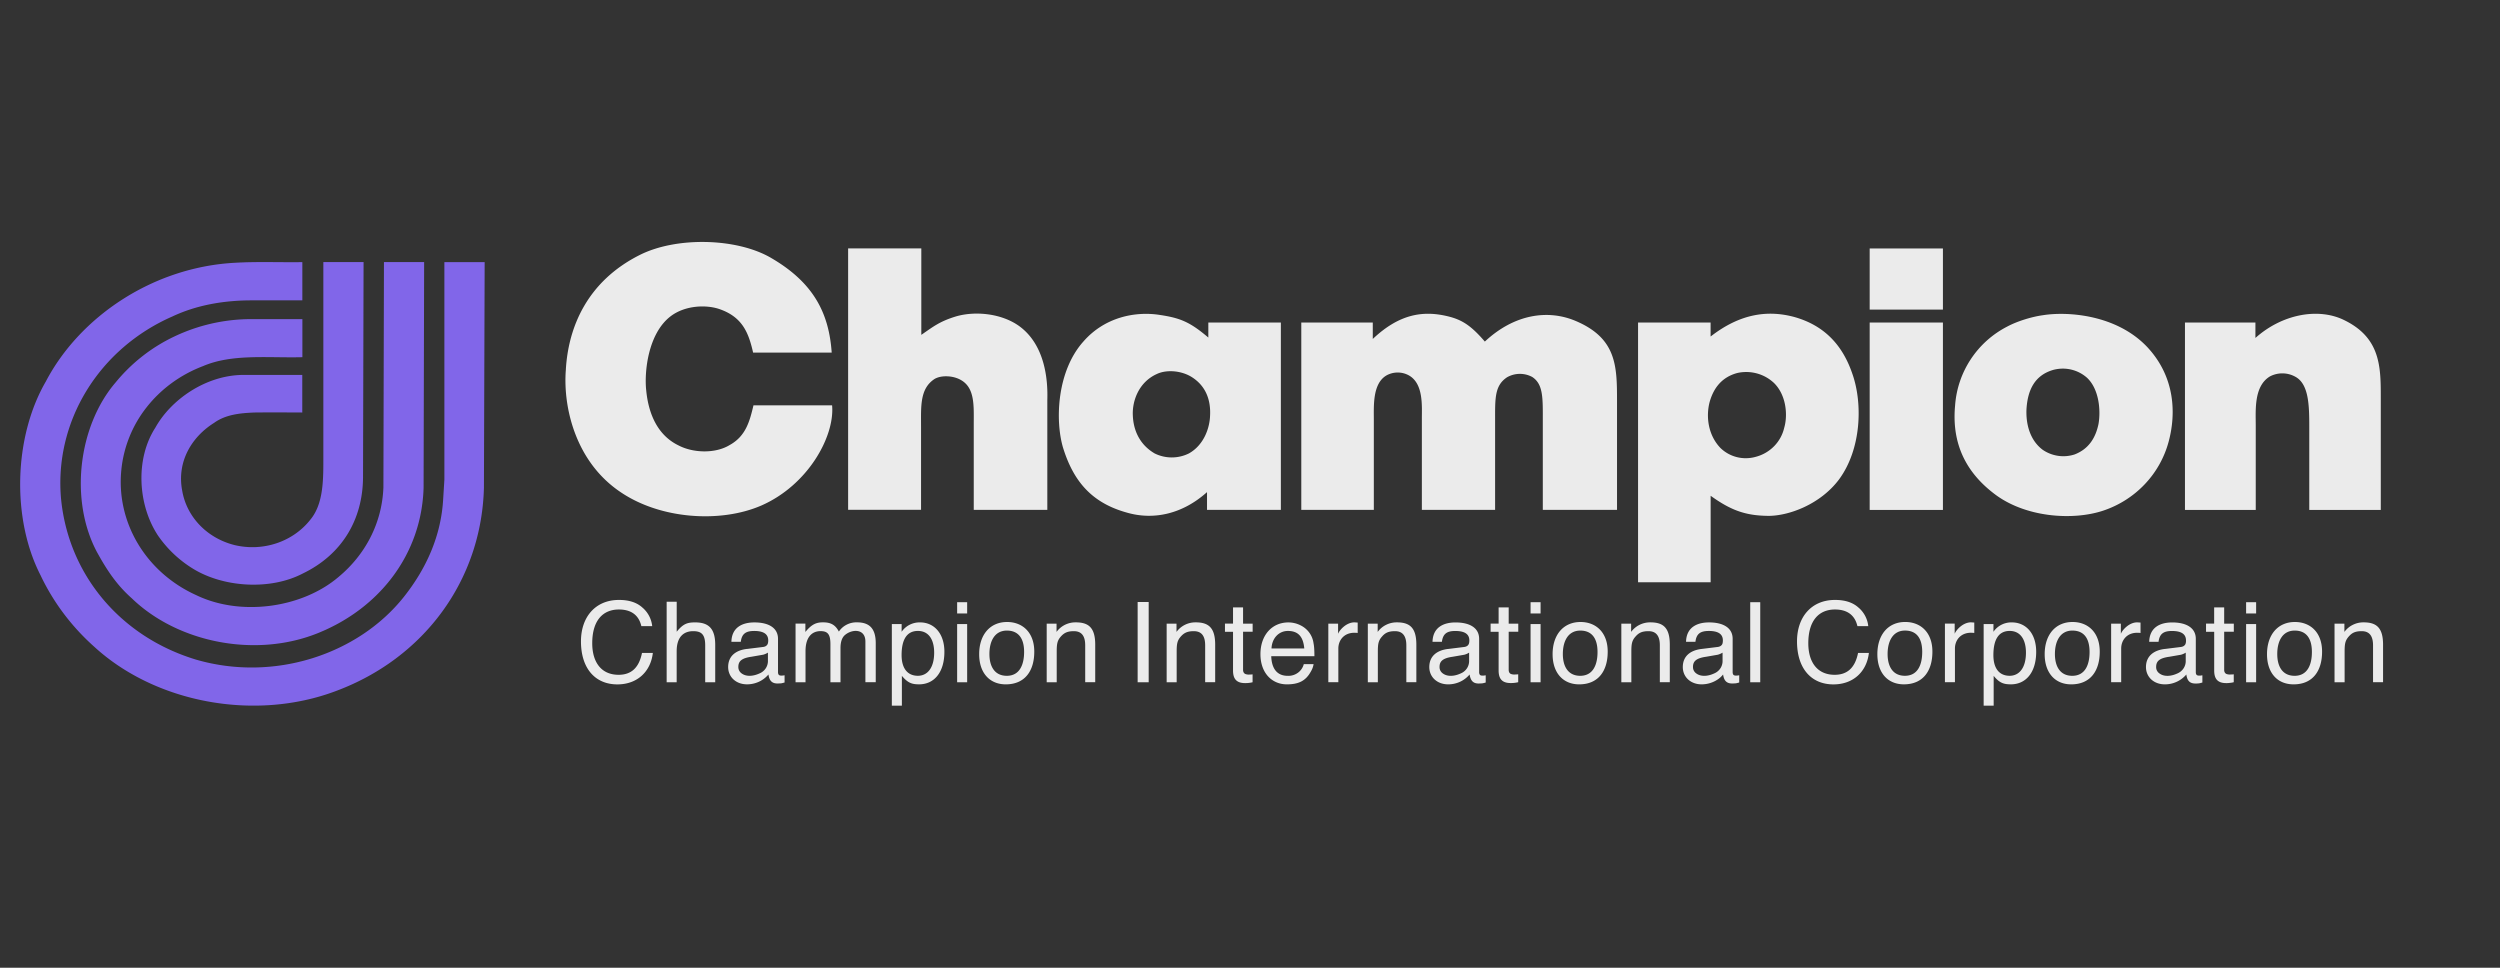
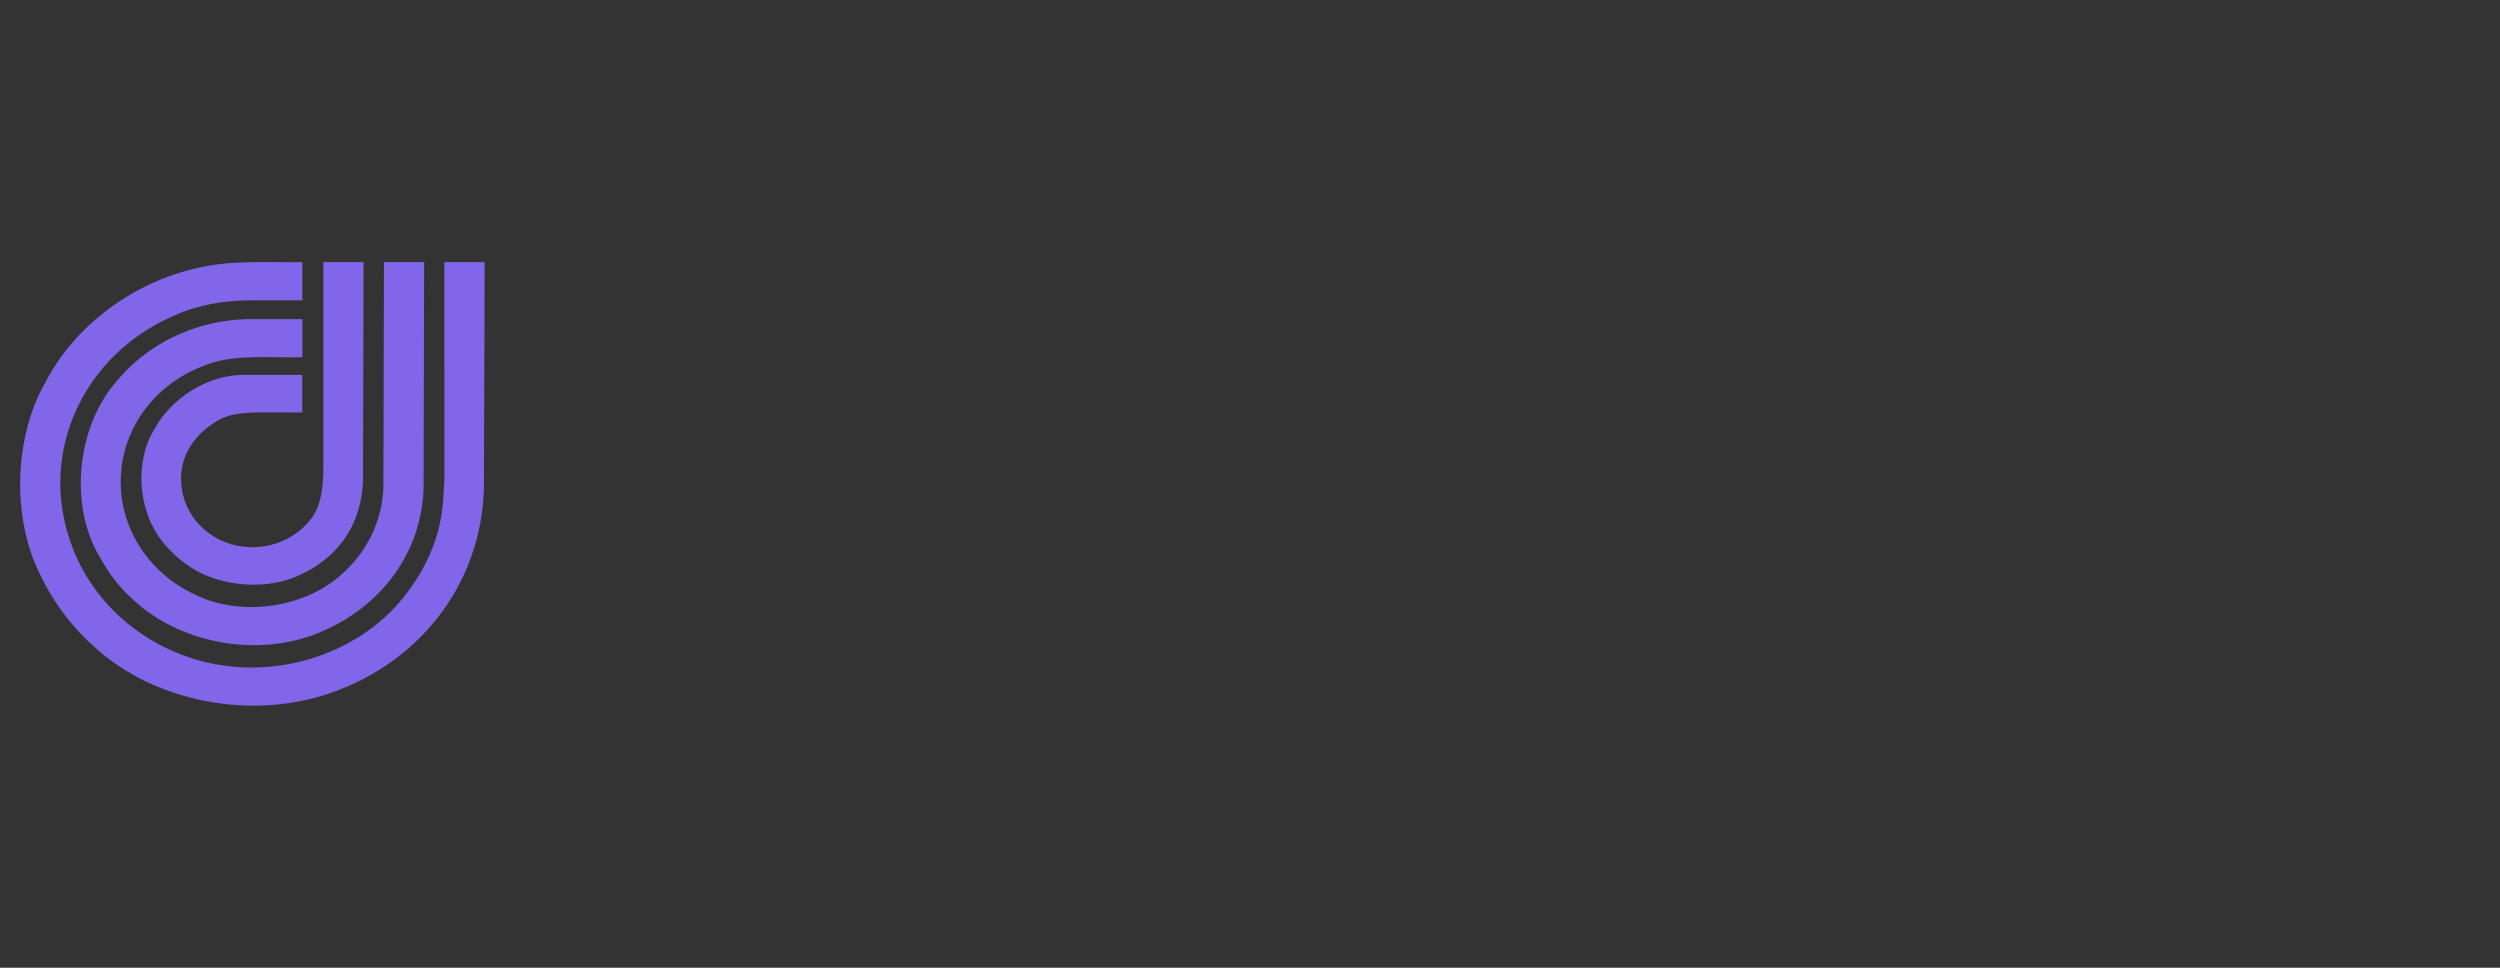
<svg xmlns="http://www.w3.org/2000/svg" width="124" height="48" fill="none">
  <rect width="100%" height="100%" fill="#333333" stroke="none" />
-   <path d="M31.882 30.151a1.4 1.4 0 0 1 .467.906h-.538c-.116-.506-.462-.826-1.113-.826-.791 0-1.323.54-1.323 1.674 0 .929.44 1.565 1.307 1.565.613 0 1.01-.331 1.161-1.086h.538c-.105.924-.767 1.562-1.761 1.562-1.083 0-1.804-.773-1.804-2.134 0-1.226.732-2.055 1.88-2.055.508-.003.905.13 1.186.395zm1.186-.305h.497v1.488c.327-.405.537-.463.916-.463.659 0 .994.299.994 1.11v1.859h-.497v-1.827c0-.546-.186-.707-.597-.707s-.818.222-.818.996v1.539h-.497v-3.993h.003zm3.554 3.231c0-.283.168-.434.651-.503l.581-.101a.87.87 0 0 0 .235-.103v.389c.006.136-.031.271-.106.386s-.184.205-.312.257c-.303.14-.654.175-.889-.003-.052-.037-.093-.086-.121-.142s-.041-.118-.039-.181zm.424-.89c-.559.066-.929.36-.929.898 0 .492.386.858.934.858.203.001.404-.043.588-.127a1.37 1.37 0 0 0 .476-.362c.046.331.195.448.457.448l.167-.008c.041-.005.097-.021.176-.042v-.358l-.089.013-.073.003c-.065 0-.111-.016-.132-.048s-.032-.069-.032-.119v-1.658c0-.553-.481-.813-1.169-.813-.594 0-1.126.241-1.142.961h.465c.051-.41.265-.537.667-.537.44 0 .694.14.694.469 0 .079-.011.143-.032.185-.038.077-.113.127-.227.14l-.797.098zm2.415-1.255h.486v.413c.316-.387.548-.477.872-.477.37 0 .608.111.789.458.097-.145.231-.263.388-.343s.332-.12.509-.115c.616 0 .932.302.932 1.038v1.93h-.513v-2.015c0-.657-.675-.625-1.024-.315-.143.13-.211.344-.211.643v1.69h-.5v-1.899c0-.498-.151-.636-.492-.636-.381 0-.743.246-.743.996v1.539h-.494v-2.908zm6.066 2.587c-.521 0-.808-.379-.808-1.025 0-.802.281-1.2.808-1.2.521 0 .808.408.808 1.078 0 .765-.343 1.147-.808 1.147zM44.236 35h.497v-1.478c.3.358.505.421.856.421.732 0 1.253-.577 1.253-1.613 0-.932-.529-1.459-1.202-1.459-.181-.005-.36.035-.521.117a1.06 1.06 0 0 0-.398.349v-.384h-.486V35zm3.238-4.046h.497v2.886h-.497v-2.886zm0-1.086h.497v.559h-.497v-.559zm2.463 3.652c-.6 0-.862-.463-.862-1.08 0-.641.262-1.163.867-1.163.554 0 .854.365.854 1.059 0 .601-.203 1.184-.859 1.184zm.016-2.669c-.843 0-1.386.625-1.386 1.599 0 .922.516 1.494 1.318 1.494.962 0 1.415-.681 1.415-1.618.003-.969-.594-1.475-1.348-1.475zm1.966.082h.486v.41c.108-.149.252-.27.418-.353a1.17 1.17 0 0 1 .538-.121c.643 0 .962.275.962 1.107v1.862h-.497v-1.83c0-.474-.186-.702-.565-.702-.321 0-.486.087-.651.275-.167.193-.197.36-.197.736v1.523h-.497v-2.908h.003zm4.508-1.075h.548v3.983h-.548v-3.983zm1.442 1.075h.486v.41c.108-.149.252-.27.418-.353a1.17 1.17 0 0 1 .538-.121c.638 0 .962.273.962 1.107v1.862h-.497v-1.83c0-.474-.186-.702-.565-.702-.321 0-.486.087-.651.275-.167.193-.197.36-.197.736v1.523h-.497v-2.908h.003zm3.29-.805h.497v.805h.475v.402h-.475v1.888c0 .101.038.167.105.204.062.025.128.036.194.032l.076-.003a.69.69 0 0 0 .097-.008v.392c-.122.029-.247.044-.373.042-.465 0-.597-.257-.597-.628v-1.917h-.4v-.405h.4v-.805zm1.907 2.036c.022-.506.362-.869.813-.869.481 0 .759.249.813.869h-1.626zm.84-1.292c-.824 0-1.388.641-1.388 1.573 0 .945.578 1.499 1.31 1.499.583 0 .943-.172 1.199-.651a.98.98 0 0 0 .127-.352h-.486c-.044.172-.148.324-.293.429s-.323.159-.504.151c-.548 0-.797-.381-.818-.972h2.142c0-.289-.013-.501-.043-.636a1.14 1.14 0 0 0-.206-.527 1.17 1.17 0 0 0-.436-.368 1.35 1.35 0 0 0-.602-.146zm1.977.061h.486v.503c.078-.199.416-.567.81-.567l.049.003.113.008v.516a.47.47 0 0 0-.081-.008l-.084-.003c-.51 0-.794.368-.794.781v1.671h-.497v-2.905h-.003zm1.964 0h.486v.41a1.15 1.15 0 0 1 .419-.352c.166-.083.351-.124.537-.122.643 0 .962.275.962 1.107v1.862h-.497v-1.83c0-.477-.192-.702-.562-.702-.329 0-.492.087-.651.275-.17.193-.2.358-.2.736v1.523h-.497v-2.908h.003zm3.554 2.145c0-.283.167-.434.651-.503l.581-.101a.87.87 0 0 0 .235-.103v.389a.66.66 0 0 1-.106.386c-.075.115-.184.205-.312.257-.302.14-.654.175-.889-.003-.052-.037-.093-.086-.121-.142s-.041-.118-.038-.181zm.424-.89c-.559.066-.932.36-.932.898 0 .492.386.858.935.858.203.001.404-.043.588-.127a1.37 1.37 0 0 0 .476-.362c.054.331.194.448.456.448l.167-.008a1.47 1.47 0 0 0 .176-.042v-.358l-.089.013-.073.003c-.065 0-.111-.016-.132-.048s-.032-.069-.032-.119v-1.658c0-.551-.478-.813-1.169-.813-.594 0-1.126.241-1.143.961h.465c.054-.418.27-.537.667-.537.44 0 .694.14.694.469 0 .079-.011.143-.032.185-.038.077-.113.127-.23.14l-.791.098zm2.506-2.06h.5v.805h.475v.402h-.475v1.888c0 .101.035.167.105.204a.47.47 0 0 0 .192.029l.078-.003.097-.008v.392c-.123.03-.249.044-.375.042-.465 0-.597-.257-.597-.628v-1.915h-.397v-.405h.397v-.805zm1.585.826h.497v2.886h-.497v-2.886zm0-1.086h.497v.559h-.497v-.559zm2.463 3.652c-.6 0-.862-.463-.862-1.08 0-.641.262-1.163.867-1.163.554 0 .853.365.853 1.059.003.601-.203 1.184-.859 1.184zm.016-2.669c-.843 0-1.386.625-1.386 1.599 0 .922.516 1.494 1.318 1.494.962 0 1.415-.681 1.415-1.618.003-.969-.594-1.475-1.348-1.475zm2.023.082h.486v.41a1.15 1.15 0 0 1 .419-.352c.166-.083.351-.124.537-.122.64 0 .962.27.962 1.107v1.862h-.494v-1.83c0-.477-.192-.702-.562-.702-.335 0-.492.09-.651.275-.17.193-.2.358-.2.736v1.523h-.497v-2.908zm3.554 2.145c0-.283.167-.434.651-.503l.581-.101c.083-.023.162-.058.235-.103v.389c.006.136-.031.271-.106.386s-.184.205-.312.257c-.297.14-.654.175-.889-.003-.052-.037-.093-.086-.121-.142s-.041-.118-.038-.181zm.427-.89c-.559.066-.932.36-.932.898 0 .492.386.858.934.858.459 0 .862-.225 1.064-.49.046.331.194.448.459.448l.165-.008c.041-.005.1-.021.176-.042v-.358l-.086.013-.076.003c-.065 0-.111-.016-.132-.048s-.032-.069-.032-.119v-1.658c0-.551-.478-.813-1.169-.813-.594 0-1.126.241-1.142.961h.465c.049-.413.265-.537.667-.537.44 0 .694.14.694.469 0 .079-.011.143-.03.185-.041.077-.116.127-.23.14l-.794.098zm2.412-2.32h.497v3.972h-.497v-3.972zm5.388.283a1.4 1.4 0 0 1 .467.906h-.538c-.116-.506-.462-.826-1.113-.826-.791 0-1.323.543-1.323 1.674 0 .929.44 1.565 1.307 1.565.613 0 1.01-.331 1.161-1.086h.537c-.105.924-.767 1.562-1.761 1.562-1.083 0-1.804-.773-1.804-2.134 0-1.226.732-2.055 1.88-2.055.508-.003.905.13 1.186.395zm2.285 3.368c-.6 0-.859-.463-.859-1.08 0-.641.265-1.163.864-1.163.559 0 .853.365.853 1.059 0 .601-.2 1.184-.859 1.184zm.016-2.669c-.843 0-1.383.625-1.383 1.599 0 .919.511 1.494 1.315 1.494.964 0 1.415-.683 1.415-1.618.003-.969-.594-1.475-1.348-1.475zm1.966.082h.486v.503c.078-.199.416-.567.81-.567l.049.003.113.008v.516a.47.47 0 0 0-.084-.008l-.081-.003c-.511 0-.794.368-.794.781v1.671h-.497v-2.905h-.003zm3.214 2.587c-.527 0-.808-.379-.808-1.025 0-.802.281-1.2.808-1.2.518 0 .807.41.807 1.078 0 .768-.346 1.147-.807 1.147zM98.389 35h.497v-1.478c.292.358.502.421.856.421.732 0 1.253-.577 1.253-1.613 0-.935-.529-1.459-1.205-1.459a1.08 1.08 0 0 0-.519.117 1.06 1.06 0 0 0-.396.349v-.384h-.486V35zm4.394-1.48c-.599 0-.859-.463-.859-1.08 0-.641.265-1.163.865-1.163.561 0 .853.368.853 1.059.003.601-.2 1.184-.859 1.184zm.016-2.669c-.842 0-1.383.625-1.383 1.599 0 .922.514 1.494 1.316 1.494.961 0 1.415-.681 1.415-1.618.003-.969-.594-1.475-1.348-1.475zm1.91.082h.486v.503c.078-.196.413-.567.81-.567l.049.003.116.008v.516a.51.51 0 0 0-.084-.008l-.083-.003c-.508 0-.792.368-.792.781v1.671h-.499v-2.905h-.003zm2.236 2.145c0-.281.157-.434.654-.503l.581-.101a.86.86 0 0 0 .232-.103v.389c.006.136-.03.271-.105.386s-.183.205-.311.258c-.303.14-.654.175-.889-.003-.052-.036-.094-.085-.123-.141a.38.38 0 0 1-.039-.182zm.427-.89c-.554.066-.932.36-.932.898 0 .492.386.858.935.858a1.4 1.4 0 0 0 .589-.127c.185-.085.348-.209.478-.362.045.334.191.448.456.448a1.36 1.36 0 0 0 .165-.008c.043-.005.1-.021.175-.042v-.358l-.086.013-.073.003c-.068 0-.113-.016-.135-.048s-.032-.069-.032-.119v-1.658c0-.551-.481-.813-1.167-.813-.6 0-1.124.241-1.145.961h.464c.051-.413.267-.537.667-.537.451 0 .694.146.694.469a.44.44 0 0 1-.029.185c-.041.077-.117.127-.23.14l-.794.098zm2.452-2.06h.495v.805h.478v.402h-.478v1.888c0 .101.037.167.108.204.061.023.126.033.191.029l.079-.003c.032 0 .065-.003.097-.008v.392a.96.96 0 0 1-.178.032 1.17 1.17 0 0 1-.197.013c-.462 0-.595-.254-.595-.628v-1.917h-.405v-.405h.403v-.805h.002zm1.583.826h.497v2.886h-.497v-2.886zm0-1.086h.497v.559h-.497v-.559zm2.407 3.652c-.603 0-.862-.461-.862-1.08 0-.644.262-1.163.867-1.163.554 0 .851.365.851 1.059.003.601-.203 1.184-.856 1.184zm.013-2.669c-.84 0-1.383.625-1.383 1.599 0 .919.508 1.494 1.318 1.494.967 0 1.413-.686 1.413-1.618.003-.969-.592-1.475-1.348-1.475zm1.969.082h.486v.41a1.15 1.15 0 0 1 .419-.352 1.17 1.17 0 0 1 .537-.122c.641 0 .962.273.962 1.107v1.862h-.497v-1.83c0-.477-.192-.702-.562-.702-.335 0-.491.09-.651.275-.167.193-.197.36-.197.736v1.523h-.5v-2.908h.003zM41.254 17.488h-3.9c-.222-.977-.524-1.756-1.656-2.153-.659-.23-1.707-.199-2.431.349-1.132.861-1.315 2.781-1.215 3.676.084.879.405 2.153 1.604 2.733.729.381 1.826.413 2.533-.018.81-.445.997-1.192 1.183-1.97h3.9c.138 1.541-1.197 3.959-3.514 4.971-2.026.877-4.999.678-6.974-.665-2.247-1.504-2.858-4.221-2.72-6.043.116-2.185 1.096-4.422 3.649-5.712 1.823-.929 4.848-.861 6.552.148 2.093 1.223 2.852 2.73 2.987 4.685zm4.443-5.166v4.287c.575-.395.894-.662 1.707-.911.945-.281 2.263-.164 3.157.482 1.286.943 1.418 2.683 1.386 3.66v5.45h-3.649v-4.224c0-.93.067-1.822-.64-2.219-.373-.217-.962-.249-1.299-.053-.743.482-.675 1.361-.675 2.386v4.107h-3.617V12.321h3.63zm11.687 6.226c.492-.23 1.234-.164 1.742.164.727.466.929 1.194.894 1.891-.016.596-.286 1.456-1.048 1.886-.264.131-.556.2-.852.2s-.588-.068-.852-.2c-.729-.429-1.051-1.125-1.08-1.886-.035-.728.303-1.658 1.197-2.055zm.119-2.931c-1.183-.18-2.701.101-3.768 1.324-1.318 1.475-1.402 3.911-1.013 5.249.521 1.692 1.434 2.749 3.157 3.231 1.353.397 2.787.066 3.989-1.012v.879h3.663v-9.29h-3.598v.744c-.913-.776-1.399-.974-2.431-1.125zm16.146 1.324c1.488-1.388 3.157-1.589 4.492-1.027 2.045.861 2.063 2.238 2.063 3.975v5.4h-3.681v-4.388c0-1.144.032-1.838-.524-2.203a1.29 1.29 0 0 0-1.251.016c-.624.416-.591 1.059-.591 2.187v4.388h-3.633v-4.518c0-.63.084-1.721-.624-2.14-.174-.101-.372-.154-.574-.154s-.4.053-.574.154c-.675.416-.61 1.491-.61 2.203v4.457h-3.598v-9.292h3.546v.813c1.299-1.226 2.466-1.425 3.716-1.125.678.164 1.134.429 1.842 1.255zm12.532 1.557a2.03 2.03 0 0 1 .968.026 2 2 0 0 1 .841.472c.608.596.691 1.589.508 2.217a1.92 1.92 0 0 1-.497.913c-.247.254-.561.438-.907.53-.305.088-.629.095-.938.019s-.591-.232-.818-.451c-.624-.646-.727-1.573-.54-2.285.2-.712.624-1.242 1.383-1.441zm1.488 7.089c1.032.016 2.617-.564 3.546-1.806 1.113-1.507 1.183-3.776.659-5.249-.492-1.441-1.404-2.383-2.839-2.799-1.318-.366-2.704-.199-4.189.959v-.696h-3.598v12.883h3.6V24.59c1.013.731 1.737.98 2.82.996zm5.067-13.264h3.633v3.032h-3.633v-3.032zm0 3.676h3.633v9.292h-3.633v-9.292zm9.153 2.336a1.82 1.82 0 0 1 .861.001 1.8 1.8 0 0 1 .76.396c.61.564.694 1.639.575 2.301-.135.646-.456 1.226-1.183 1.507-.265.086-.547.11-.822.069s-.539-.144-.766-.302c-.727-.546-.843-1.488-.794-2.103.07-.826.373-1.605 1.369-1.87zm-2.331-2.137a4.78 4.78 0 0 0-2.585 3.909c-.135 1.443.203 3.048 1.909 4.359 1.518 1.192 3.9 1.374 5.44.861.785-.263 1.492-.712 2.057-1.308a4.91 4.91 0 0 0 1.184-2.106c.372-1.374.337-3.196-1.048-4.687-1.537-1.639-4-1.787-5.202-1.589-.47.064-1.199.265-1.756.561zm18.529 9.094h-3.547v-4.107c0-1.059-.016-2.137-.694-2.5a1.33 1.33 0 0 0-1.25-.019c-.811.482-.711 1.674-.711 2.436v4.189h-3.511v-9.292h3.495v.763c1.318-1.176 3.057-1.488 4.308-.929 1.945.895 1.91 2.402 1.91 4.009v5.45z" fill="#fff" fill-opacity=".9" />
  <path d="M2.017 28.544c-1.452-2.817-1.333-6.877.253-9.616 1.692-3.235 5.34-5.685 9.398-5.895 1.066-.063 2.215-.016 3.328-.031v1.896s-1.728-.005-2.551 0c-1.386.005-2.708.242-3.888.796-1.791.783-3.283 2.074-4.273 3.698s-1.428 3.499-1.254 5.369c.372 3.736 2.926 6.814 6.692 7.956 3.871 1.126 8.045-.26 10.31-3.112 1.097-1.384 1.851-3.009 1.951-4.879l.058-.932V13.002h1.998l-.036 11.194c-.119 4.572-2.956 8.452-7.351 10.083-4.022 1.513-8.94.58-11.966-2.19-1.127-1.002-2.034-2.207-2.67-3.545zm2.798-1.15c-1.385-2.589-.93-6.279.928-8.435a8.42 8.42 0 0 1 2.917-2.275 8.9 8.9 0 0 1 3.671-.855h2.667v1.888c-1.707.044-3.479-.18-4.93.443-1.115.424-2.084 1.132-2.799 2.045a5.96 5.96 0 0 0-1.253 3.129c-.123 1.266.167 2.537.831 3.643s1.67 1.992 2.882 2.54c2.21 1.07 5.252.641 7.058-.896 1.349-1.117 2.161-2.693 2.23-4.44L19.044 13h1.993l-.027 11.198c-.099 3.258-2.144 5.94-5.2 7.188-3.108 1.276-6.992.495-9.271-1.708-.76-.672-1.25-1.422-1.723-2.284zm2.99-.879c-.974-1.514-1.092-3.771-.099-5.303.771-1.39 2.5-2.6 4.342-2.616h2.945v1.864s-1.619-.01-2.352 0c-.746.028-1.452.103-2.023.515-1.128.708-1.853 1.941-1.581 3.362.217 1.28 1.21 2.353 2.607 2.701a3.8 3.8 0 0 0 2.071-.092c.665-.222 1.246-.625 1.667-1.156.689-.819.656-2.065.656-3.239V13h1.995l-.027 10.691c-.017 2.067-1.027 3.805-2.978 4.75-1.63.857-3.991.698-5.506-.265a5.76 5.76 0 0 1-1.718-1.66z" fill="#8166e9" />
</svg>